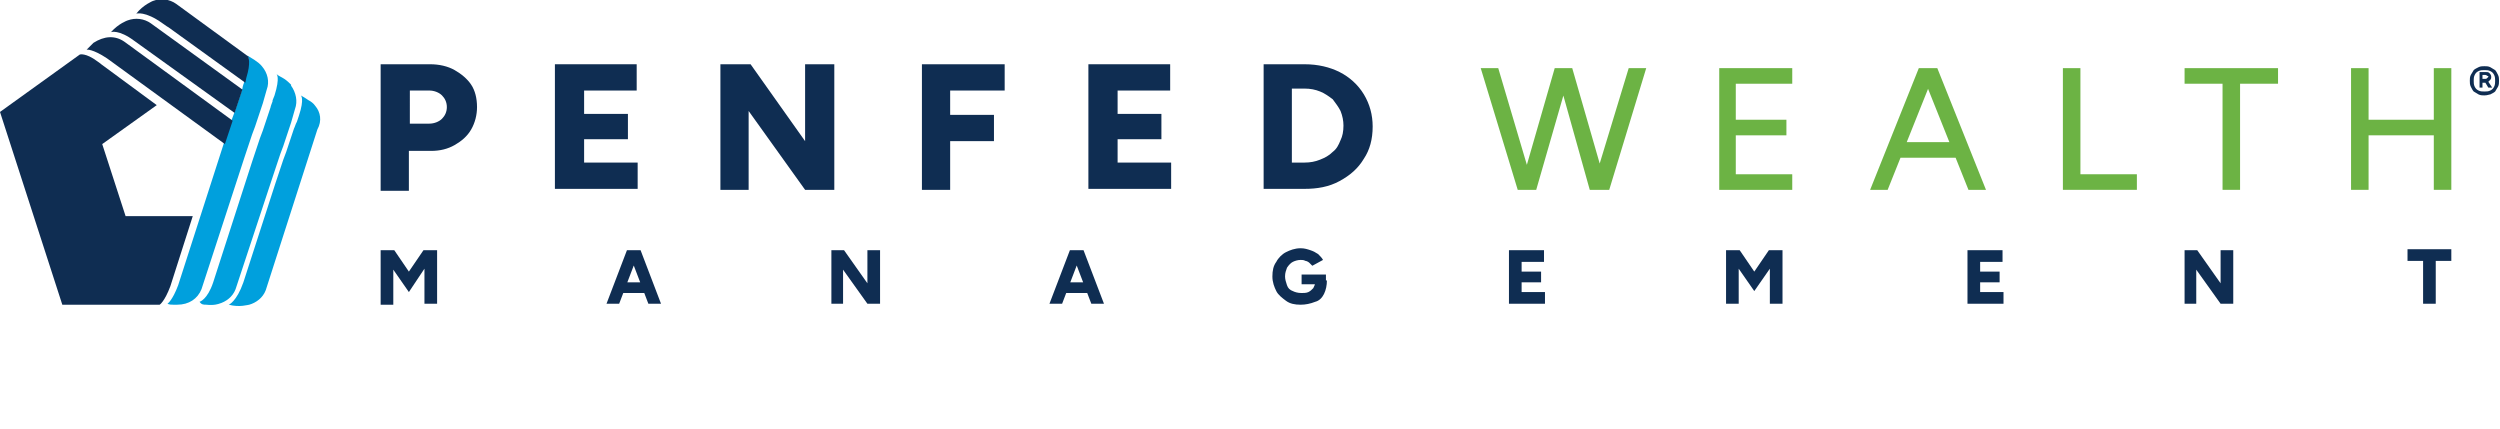
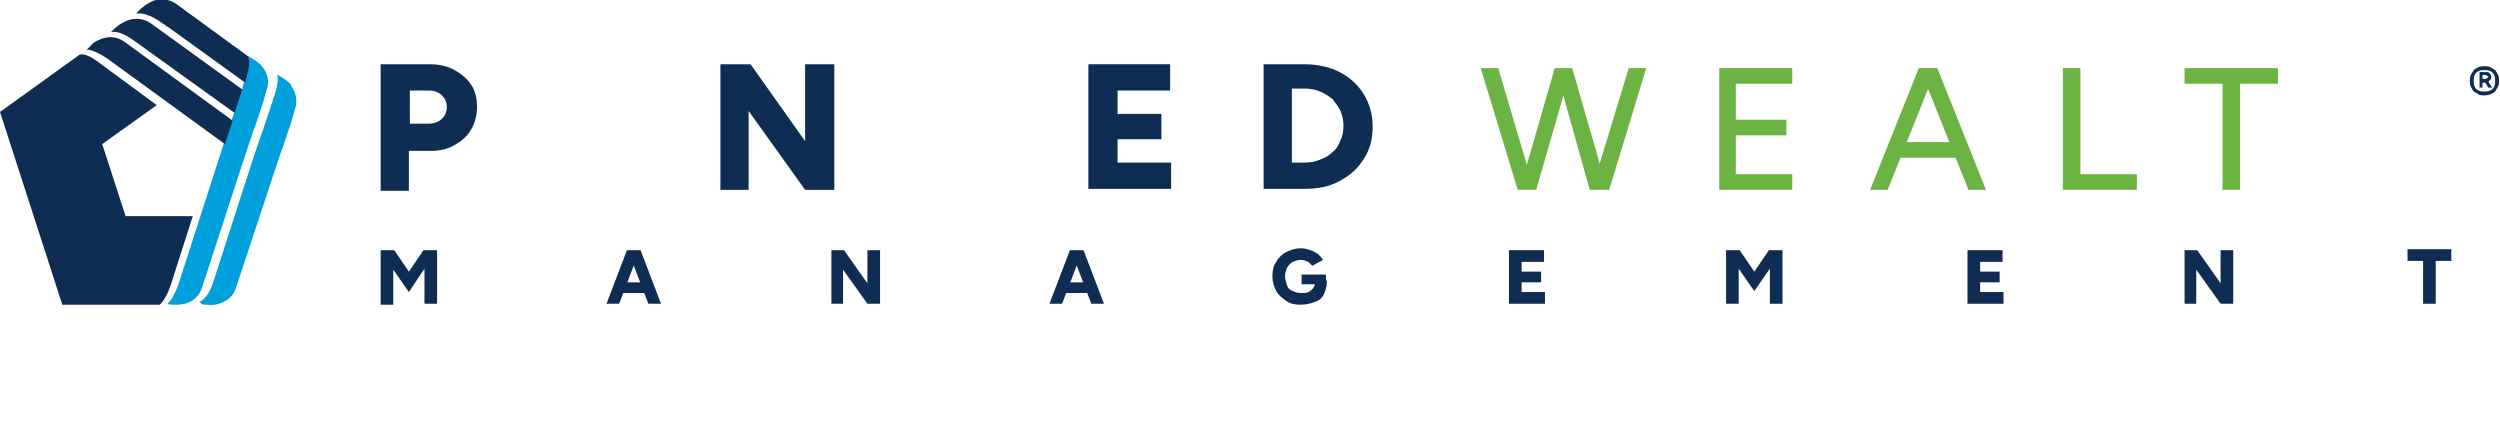
<svg xmlns="http://www.w3.org/2000/svg" version="1.1" id="Layer_1" x="0px" y="0px" viewBox="0 0 256.8 44.1" style="enable-background:new 0 0 256.8 44.1;" xml:space="preserve">
  <style type="text/css">
	.st0{fill:#00A0DD;}
	.st1{fill:#0F2D52;}
	.st2{fill:#6CB344;}
</style>
  <g>
    <g>
-       <path class="st0" d="M32.4,10.9L32.4,10.9C32.4,10.8,32.4,10.8,32.4,10.9c-0.2-0.3-0.5-0.5-0.7-0.6c-0.3-0.2-0.6-0.4-0.8-0.5    c0,0,0.4,0.3-0.2,2.1l-0.2,0.6l-0.1,0.2c-0.1,0.3-0.2,0.5-0.2,0.5l0,0l-0.8,2.4l-0.3,0.8l-0.8,2.4l-3.3,10.2    c-0.7,2-1.5,2.3-1.5,2.3c1.1,0.3,2,0,2.1,0l0,0c0.7-0.2,1.4-0.7,1.7-1.5c0,0,0,0,0,0l5.3-16.5C33.1,12.4,32.9,11.5,32.4,10.9z" />
      <path class="st0" d="M21.2,31.3c0.8,0.1,1.3-0.1,1.3-0.1c0.7-0.2,1.4-0.7,1.7-1.5c0,0,3.8-11.5,3.8-11.5l0.8-2.4l0.3-0.8l0.8-2.4    l0.2-0.7l0.2-0.7c0.3-0.8,0.1-1.7-0.4-2.4l0,0c0,0,0,0,0,0c0,0,0,0,0-0.1c-0.2-0.2-0.4-0.4-0.7-0.6c-0.3-0.2-0.6-0.3-0.8-0.5    c0,0,0.4,0.3-0.2,2.2l-0.2,0.5l0,0.1c-0.1,0.3-0.2,0.5-0.2,0.6l-0.8,2.4l-0.3,0.8l-0.8,2.4l-4,12.4c-0.6,1.8-1.4,2-1.4,2    C20.7,31.3,20.9,31.3,21.2,31.3" />
      <path class="st0" d="M17.8,31.3c0.1,0,0.3,0,0.4,0c1.2,0,2.1-0.6,2.5-1.6c0,0,0,0,0,0l4.4-13.5l0.8-2.4l0.3-0.8l0.8-2.4l0.2-0.7    l0.2-0.7c0.3-0.8,0.1-1.7-0.5-2.4c-0.4-0.5-1.2-0.9-1.5-1.1c0,0,0,0,0,0c0.1,0.1,0.3,0.5-0.2,2.2c0,0.1-0.1,0.3-0.1,0.5    c-0.2,0.5-0.2,0.7-0.2,0.7l-0.8,2.4l-0.3,0.8l-0.8,2.4l-4.7,14.6c-0.6,1.6-1.1,1.9-1.1,1.9C17.4,31.3,17.6,31.3,17.8,31.3" />
    </g>
    <g>
      <path class="st1" d="M25.5,5.8l-7.4-5.4c-0.7-0.5-1.6-0.6-2.4-0.3l0,0c0,0-1,0.4-1.7,1.3c0,0,0.9-0.3,2.7,1    c0.4,0.3,0.6,0.4,0.6,0.4l0,0l7.9,5.7l0.1-0.5C25.8,6.4,25.5,5.9,25.5,5.8z" />
      <path class="st1" d="M24.9,9.2l-9.4-6.8c-0.7-0.5-1.6-0.6-2.4-0.3c0,0-0.9,0.3-1.7,1.2c0,0,0.8-0.3,2.4,0.9l10.3,7.4L24.9,9.2z" />
      <path class="st1" d="M23.9,12.4L12.8,4.3c-1-0.7-2.1-0.6-3.2,0.1C9.3,4.7,9.1,4.9,8.9,5.1C8.9,5.1,9.5,5,11,6l12.1,8.8L23.9,12.4z    " />
    </g>
    <path class="st1" d="M17.5,29.4c-0.6,1.6-1.1,1.9-1.1,1.9l-10,0L0,11.5l8.2-5.9c0,0,0.6-0.2,1.8,0.7c0.3,0.2,0.4,0.3,0.4,0.3   l5.7,4.2l-5.6,4l2.4,7.4h6.9L17.5,29.4" />
  </g>
  <g>
    <path class="st1" d="M39.1,19.5V6.6h5.1c0.9,0,1.8,0.2,2.5,0.6c0.7,0.4,1.3,0.9,1.7,1.5s0.6,1.4,0.6,2.3c0,0.8-0.2,1.6-0.6,2.3   c-0.4,0.7-1,1.2-1.7,1.6c-0.7,0.4-1.5,0.6-2.4,0.6H42v4.1H39.1z M42,12.7h2.1c0.5,0,1-0.2,1.3-0.5s0.5-0.7,0.5-1.2   s-0.2-0.9-0.5-1.2c-0.3-0.3-0.8-0.5-1.3-0.5h-2V12.7z" />
-     <path class="st1" d="M57,19.5V6.6h8.4v2.7h-5.4v2.4h4.5v2.6h-4.5v2.4h5.5v2.7H57z" />
    <path class="st1" d="M74,19.5V6.6h3.1l5.6,7.9V6.6h3v12.9h-3l-5.8-8.1v8.1H74z" />
-     <path class="st1" d="M94.7,19.5V6.6h8.5v2.7h-5.6v2.5h4.5v2.7h-4.5v5H94.7z" />
    <path class="st1" d="M111.8,19.5V6.6h8.4v2.7h-5.4v2.4h4.5v2.6h-4.5v2.4h5.5v2.7H111.8z" />
    <path class="st1" d="M129.8,19.5V6.6h4.2c1.4,0,2.6,0.3,3.6,0.8s1.9,1.3,2.5,2.3c0.6,1,0.9,2.1,0.9,3.3c0,1.3-0.3,2.4-0.9,3.3   c-0.6,1-1.4,1.7-2.5,2.3s-2.3,0.8-3.6,0.8H129.8z M132.7,16.7h1.3c0.6,0,1.1-0.1,1.6-0.3s0.9-0.4,1.3-0.8c0.4-0.3,0.6-0.7,0.8-1.2   c0.2-0.4,0.3-0.9,0.3-1.5c0-0.5-0.1-1-0.3-1.5c-0.2-0.4-0.5-0.8-0.8-1.2c-0.4-0.3-0.8-0.6-1.3-0.8s-1-0.3-1.6-0.3h-1.3V16.7z" />
    <path class="st2" d="M155.9,19.5L152.1,7h1.8l3.7,12.5H155.9z M156.1,19.5L159.7,7h1.7l-3.6,12.5H156.1z M163.3,19.5L159.8,7h1.7   l3.6,12.5H163.3z M163.5,19.5L167.3,7h1.8l-3.8,12.5H163.5z" />
    <path class="st2" d="M176.6,19.5V7h7.5v1.6h-5.8v3.7h5.2v1.6h-5.2v4h5.8v1.6H176.6z" />
    <path class="st2" d="M192.1,19.5l5-12.5h1.8l-5,12.5H192.1z M194.4,16.2v-1.6h7.2v1.6H194.4z M202.2,19.5l-5-12.5h1.8l5,12.5H202.2   z" />
    <path class="st2" d="M211.9,19.5V7h1.8v10.9h5.8v1.6H211.9z" />
    <path class="st2" d="M228.3,19.5V8.6h-3.9V7h9.6v1.6h-3.9v10.9H228.3z" />
-     <path class="st2" d="M241.5,19.5V7h1.8v12.5H241.5z M243,13.9v-1.6h7.6v1.6H243z M250,19.5V7h1.8v12.5H250z" />
  </g>
  <g>
    <path class="st1" d="M39.1,31.2v-5.5h1.4l1.5,2.2l1.5-2.2h1.4v5.5h-1.3v-3.6L42,30l-1.6-2.3v3.6H39.1z" />
    <path class="st1" d="M62.3,31.2l2.1-5.5h1.3l-2.1,5.5H62.3z M63.3,30.2V29H67v1.1H63.3z M66.6,31.2l-2.1-5.5h1.3l2.1,5.5H66.6z" />
    <path class="st1" d="M85.4,31.2v-5.5h1.3l2.4,3.4v-3.4h1.3v5.5h-1.3l-2.5-3.5v3.5H85.4z" />
    <path class="st1" d="M107.8,31.2l2.1-5.5h1.3l-2.1,5.5H107.8z M108.8,30.2V29h3.6v1.1H108.8z M112.1,31.2l-2.1-5.5h1.3l2.1,5.5   H112.1z" />
    <path class="st1" d="M133.6,31.3c-0.6,0-1.1-0.1-1.5-0.4s-0.8-0.6-1-1c-0.2-0.4-0.4-0.9-0.4-1.5c0-0.6,0.1-1.1,0.4-1.5   c0.2-0.4,0.6-0.8,1-1c0.4-0.2,0.9-0.4,1.5-0.4c0.4,0,0.7,0.1,1,0.2s0.5,0.2,0.8,0.4c0.2,0.2,0.4,0.4,0.5,0.6l-1.1,0.6   c-0.1-0.1-0.2-0.2-0.3-0.3c-0.1-0.1-0.3-0.2-0.4-0.2c-0.2-0.1-0.3-0.1-0.5-0.1c-0.3,0-0.6,0.1-0.8,0.2c-0.2,0.1-0.4,0.3-0.6,0.6   c-0.1,0.3-0.2,0.5-0.2,0.9c0,0.3,0.1,0.6,0.2,0.9c0.1,0.3,0.3,0.5,0.6,0.6c0.2,0.1,0.5,0.2,0.9,0.2c0.2,0,0.5,0,0.7-0.1   c0.2-0.1,0.3-0.2,0.5-0.4c0.1-0.2,0.2-0.4,0.2-0.6l1.2-0.2c0,0.5-0.1,1-0.3,1.4c-0.2,0.4-0.5,0.7-0.9,0.8   C134.6,31.2,134.1,31.3,133.6,31.3z M133.7,29.2v-1h2.5v0.8l-0.7,0.2H133.7z" />
    <path class="st1" d="M155,31.2v-5.5h3.6v1.2h-2.3v1h2V29h-2V30h2.4v1.2H155z" />
    <path class="st1" d="M177.3,31.2v-5.5h1.4l1.5,2.2l1.5-2.2h1.4v5.5h-1.3v-3.6l-1.6,2.3l-1.6-2.3v3.6H177.3z" />
    <path class="st1" d="M202.1,31.2v-5.5h3.6v1.2h-2.3v1h2V29h-2V30h2.4v1.2H202.1z" />
    <path class="st1" d="M224.4,31.2v-5.5h1.3l2.4,3.4v-3.4h1.3v5.5h-1.3l-2.5-3.5v3.5H224.4z" />
    <path class="st1" d="M248.9,31.2v-4.4h-1.6v-1.2h4.5v1.2h-1.6v4.4H248.9z" />
  </g>
  <g>
    <path class="st1" d="M255.2,9.8c-0.2,0-0.4,0-0.6-0.1c-0.2-0.1-0.3-0.2-0.5-0.3c-0.1-0.1-0.2-0.3-0.3-0.5c-0.1-0.2-0.1-0.4-0.1-0.6   c0-0.2,0-0.4,0.1-0.6c0.1-0.2,0.2-0.3,0.3-0.5c0.1-0.1,0.3-0.2,0.5-0.3c0.2-0.1,0.4-0.1,0.6-0.1c0.2,0,0.4,0,0.6,0.1   c0.2,0.1,0.3,0.2,0.5,0.3c0.1,0.1,0.2,0.3,0.3,0.5c0.1,0.2,0.1,0.4,0.1,0.6c0,0.2,0,0.4-0.1,0.6c-0.1,0.2-0.2,0.3-0.3,0.5   c-0.1,0.1-0.3,0.2-0.5,0.3C255.7,9.7,255.5,9.8,255.2,9.8z M255.2,9.4c0.2,0,0.4,0,0.6-0.1c0.2-0.1,0.3-0.2,0.4-0.4   c0.1-0.2,0.1-0.4,0.1-0.6c0-0.2,0-0.4-0.1-0.6c-0.1-0.2-0.2-0.3-0.4-0.4c-0.2-0.1-0.4-0.1-0.6-0.1c-0.2,0-0.4,0-0.6,0.1   c-0.2,0.1-0.3,0.2-0.4,0.4c-0.1,0.2-0.1,0.4-0.1,0.6c0,0.2,0,0.4,0.1,0.6c0.1,0.2,0.2,0.3,0.4,0.4C254.8,9.4,255,9.4,255.2,9.4z    M254.7,9V7.4l0.6,0c0.2,0,0.3,0,0.4,0.1c0.1,0.1,0.2,0.2,0.2,0.4c0,0.1,0,0.2-0.1,0.3c-0.1,0.1-0.1,0.1-0.2,0.2l0.4,0.6h-0.4   l-0.3-0.5H255V9H254.7z M255,8.1h0.3c0.1,0,0.1,0,0.2-0.1c0,0,0.1-0.1,0.1-0.1c0-0.1,0-0.1-0.1-0.1c0,0-0.1-0.1-0.2-0.1H255V8.1z" />
  </g>
</svg>